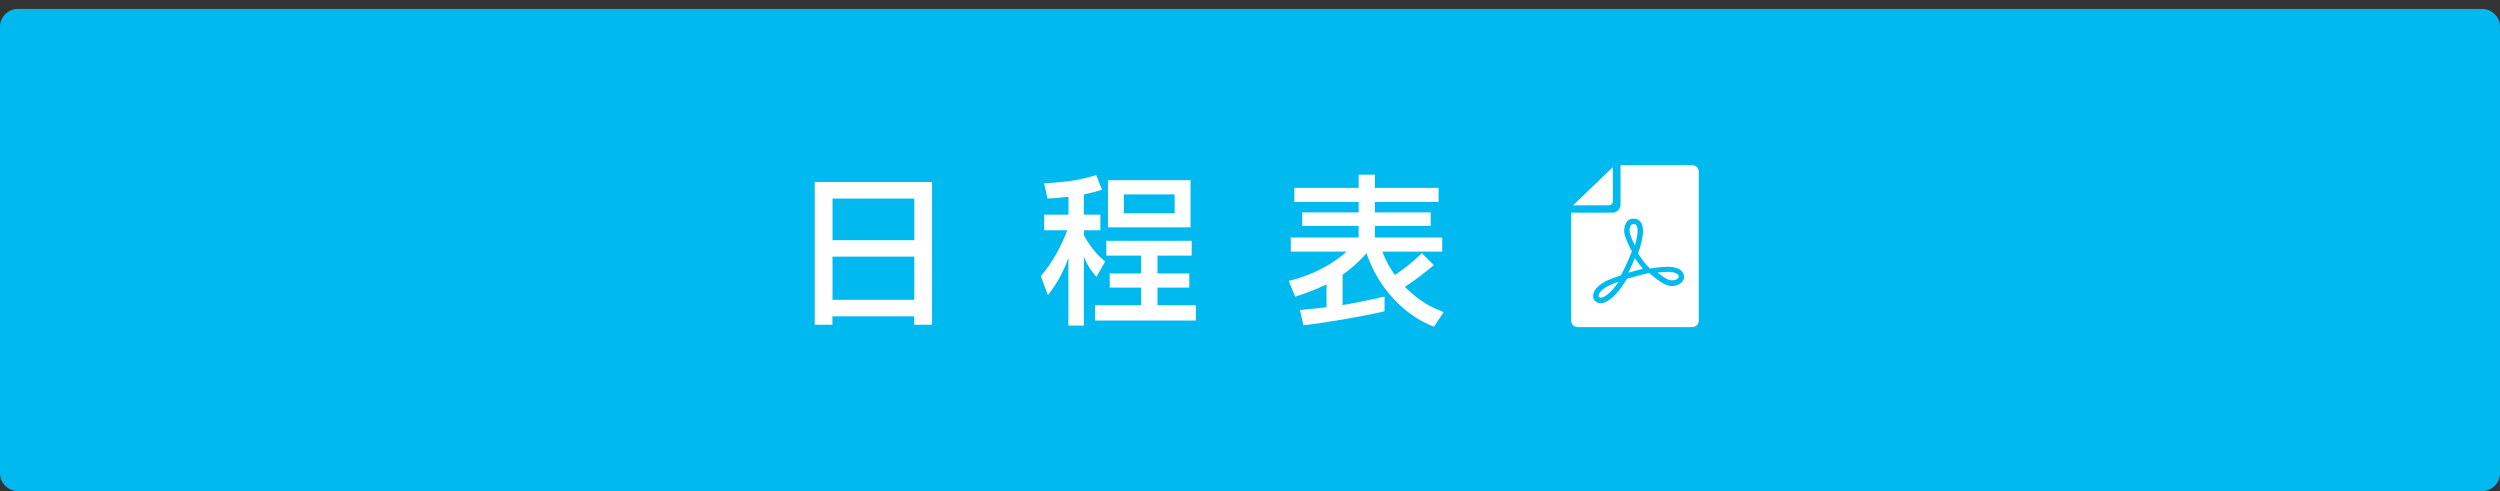
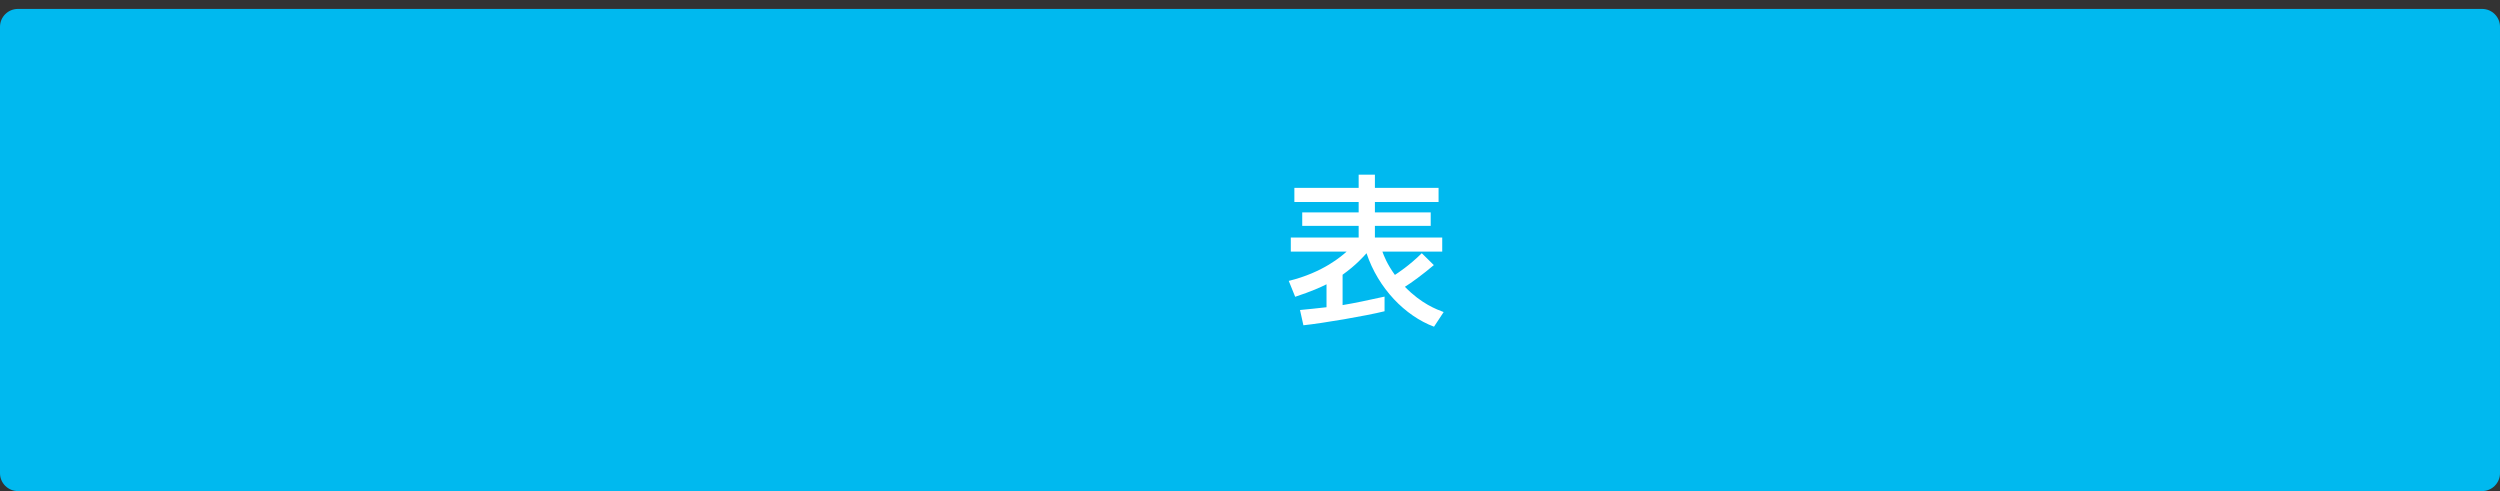
<svg xmlns="http://www.w3.org/2000/svg" version="1.1" id="レイヤー_1" x="0px" y="0px" viewBox="0 0 280 55" style="enable-background:new 0 0 280 55;" xml:space="preserve">
  <rect x="0" y="0" width="280" height="55" fill="#333333" stroke="none" />
  <style type="text/css">
	.st0{fill:#00B9EF;}
	.st1{fill:#FFFFFF;}
</style>
  <g>
    <g>
      <path class="st0" d="M2,54.5c-0.83,0-1.5-0.67-1.5-1.5V3c0-0.83,0.67-1.5,1.5-1.5h276c0.83,0,1.5,0.67,1.5,1.5v50    c0,0.83-0.67,1.5-1.5,1.5H2z" />
      <path class="st0" d="M278,2c0.55,0,1,0.45,1,1v50c0,0.55-0.45,1-1,1H2c-0.55,0-1-0.45-1-1V3c0-0.55,0.45-1,1-1H278 M278,1H2    C0.9,1,0,1.9,0,3v50c0,1.1,0.9,2,2,2h276c1.1,0,2-0.9,2-2V3C280,1.9,279.1,1,278,1L278,1z" />
    </g>
    <g>
      <g>
-         <path class="st1" d="M91.25,20.38h13.14v15.99h-2v-0.94h-9.16v0.94h-1.98V20.38z M102.4,22.24h-9.16v4.66h9.16V22.24z      M102.4,28.74h-9.16v4.84h9.16V28.74z" />
-         <path class="st1" d="M119.66,22.04c-1.24,0.14-1.73,0.16-2.34,0.2l-0.38-1.71c2.88-0.13,4.54-0.52,5.83-0.92l0.65,1.64     c-0.45,0.14-0.83,0.27-2.03,0.52v2.27h1.85v1.75h-1.85v0.56c0.97,1.76,1.94,2.57,2.39,2.94l-0.99,1.73     c-0.63-0.76-1.03-1.35-1.4-2.27v7.72h-1.73V28.9c-0.85,2.32-1.8,3.51-2.3,4.16l-0.79-2.14c1.31-1.49,2.25-3.28,2.97-5.13h-2.59     v-1.75h2.72V22.04z M133.47,26.97v1.66h-3.83v2h3.56v1.58h-3.56v1.98h4.3v1.71h-11.29v-1.71h5.15v-1.98h-3.51v-1.58h3.51v-2     h-3.89v-1.66H133.47z M133.34,20.18v5.28h-9.25v-5.28H133.34z M125.87,21.77v2.12h5.69v-2.12H125.87z" />
        <path class="st1" d="M160.61,36.59c-3.24-1.21-6.25-4.3-7.56-8.23c-0.34,0.38-1.17,1.33-2.68,2.41v3.4     c1.39-0.23,2.83-0.54,4.7-0.95v1.64c-2.09,0.52-6.97,1.35-9.09,1.57l-0.38-1.71c0.9-0.09,1.89-0.18,2.97-0.31v-2.57     c-0.68,0.34-1.62,0.77-3.51,1.4l-0.72-1.78c3.87-0.94,5.98-2.83,6.48-3.28h-6.25v-1.58h7.6v-1.3h-6.32v-1.51h6.32v-1.17h-7.2     v-1.58h7.2v-1.48h1.82v1.48h7.13v1.58h-7.13v1.17h6.25v1.51h-6.25v1.3h7.54v1.58h-6.7c0.16,0.45,0.52,1.4,1.4,2.61     c0.27-0.18,1.6-1.03,3.01-2.43l1.35,1.33c-1.21,1.03-2.54,2-3.24,2.43c1.87,1.93,3.58,2.54,4.34,2.83L160.61,36.59z" />
      </g>
      <g>
        <g>
-           <path class="st1" d="M180.64,22.44v-3.72l-4.46,4.28h3.87C180.48,22.99,180.64,22.84,180.64,22.44z" />
-         </g>
+           </g>
        <g>
-           <path class="st1" d="M189.51,18.5h-8.01v4.43c0,0.49-0.42,0.89-0.92,0.89h-4.61v12.1c0,0.4,0.34,0.72,0.75,0.72h12.79      c0.42,0,0.75-0.32,0.75-0.72v-16.7C190.27,18.82,189.93,18.5,189.51,18.5z" />
-         </g>
+           </g>
        <g>
          <path class="st0" d="M182.93,25.09c0.25,0,0.32,0.1,0.35,0.14c0.09,0.13,0.32,0.66-0.17,2.26c-0.36-0.71-0.57-1.29-0.59-1.51      c-0.03-0.33,0.03-0.64,0.18-0.79C182.76,25.12,182.83,25.09,182.93,25.09 M183.11,28.92c0.3,0.45,0.6,0.84,0.89,1.18      c-0.32,0.08-0.8,0.21-1.56,0.42l-0.07,0.02C182.65,29.98,182.91,29.4,183.11,28.92 M186.81,30.45c0.06,0,0.11,0,0.16,0      c1.01,0.06,1.05,0.42,1.06,0.55c-0.01,0.09-0.22,0.4-0.73,0.4c-0.06,0-0.11,0-0.17-0.01c-0.41-0.05-0.99-0.47-1.49-0.86      C186.1,30.48,186.53,30.45,186.81,30.45 M181.29,31.55c-0.94,1.39-1.68,1.79-2,1.79c-0.08,0-0.15-0.02-0.22-0.11      c-0.02-0.02-0.04-0.08-0.01-0.2c0.03-0.14,0.23-0.64,1.31-1.12C180.53,31.83,180.85,31.7,181.29,31.55 M182.93,24.49      c-0.73,0-1.09,0.74-1.01,1.56c0.04,0.41,0.4,1.28,0.85,2.1c-0.27,0.69-0.76,1.86-1.25,2.71c-0.57,0.17-1.06,0.35-1.41,0.51      c-1.74,0.78-1.88,1.82-1.52,2.26c0.18,0.22,0.42,0.33,0.69,0.33c0.77,0,1.85-0.88,2.94-2.74c1.01-0.27,2.33-0.64,2.45-0.64      c0.01,0,0.03,0,0.05,0.01c0.73,0.62,1.6,1.33,2.32,1.43c0.09,0.01,0.17,0.02,0.25,0.02c0.88,0,1.37-0.64,1.33-1.05      c-0.04-0.45-0.31-1.03-1.62-1.11c-0.05,0-0.12,0-0.19,0c-0.45,0-1.23,0.06-2.02,0.2c-0.53-0.51-0.99-1.16-1.33-1.7      C184.55,25.35,183.86,24.49,182.93,24.49L182.93,24.49z" />
        </g>
      </g>
    </g>
  </g>
  <g>
</g>
  <g>
</g>
  <g>
</g>
  <g>
</g>
  <g>
</g>
  <g>
</g>
  <g>
</g>
  <g>
</g>
  <g>
</g>
  <g>
</g>
  <g>
</g>
  <g>
</g>
  <g>
</g>
  <g>
</g>
  <g>
</g>
</svg>